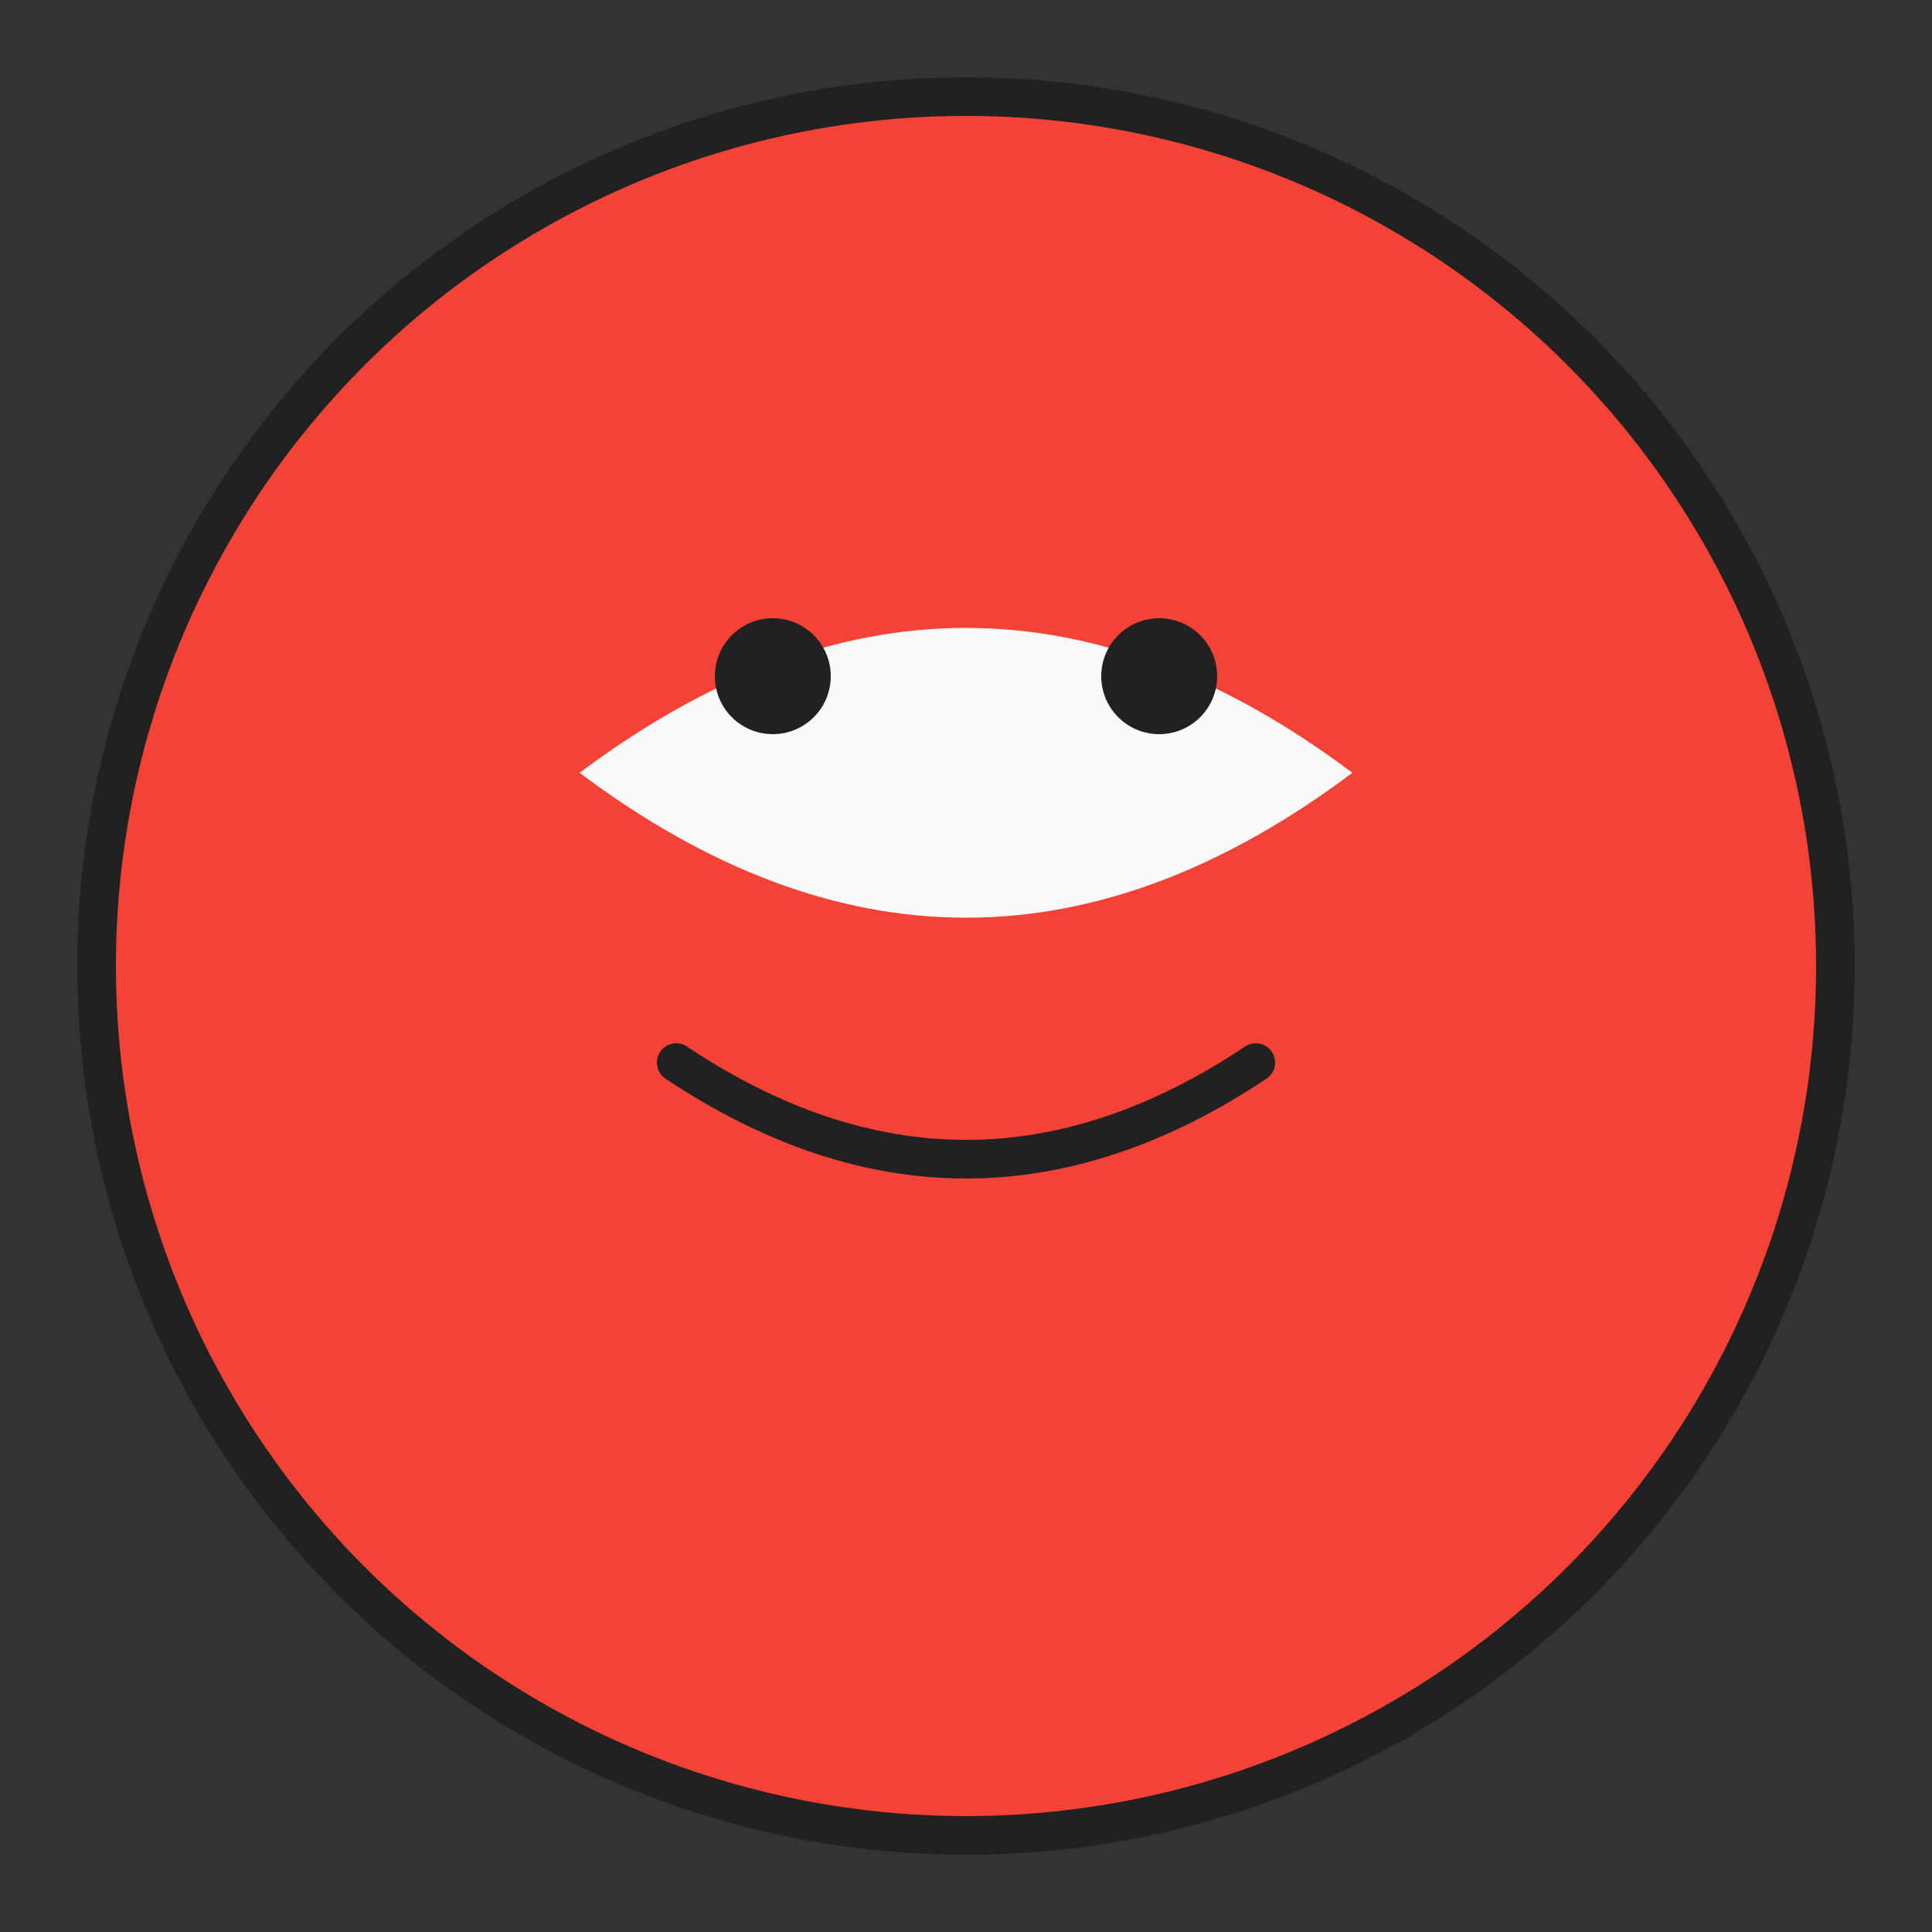
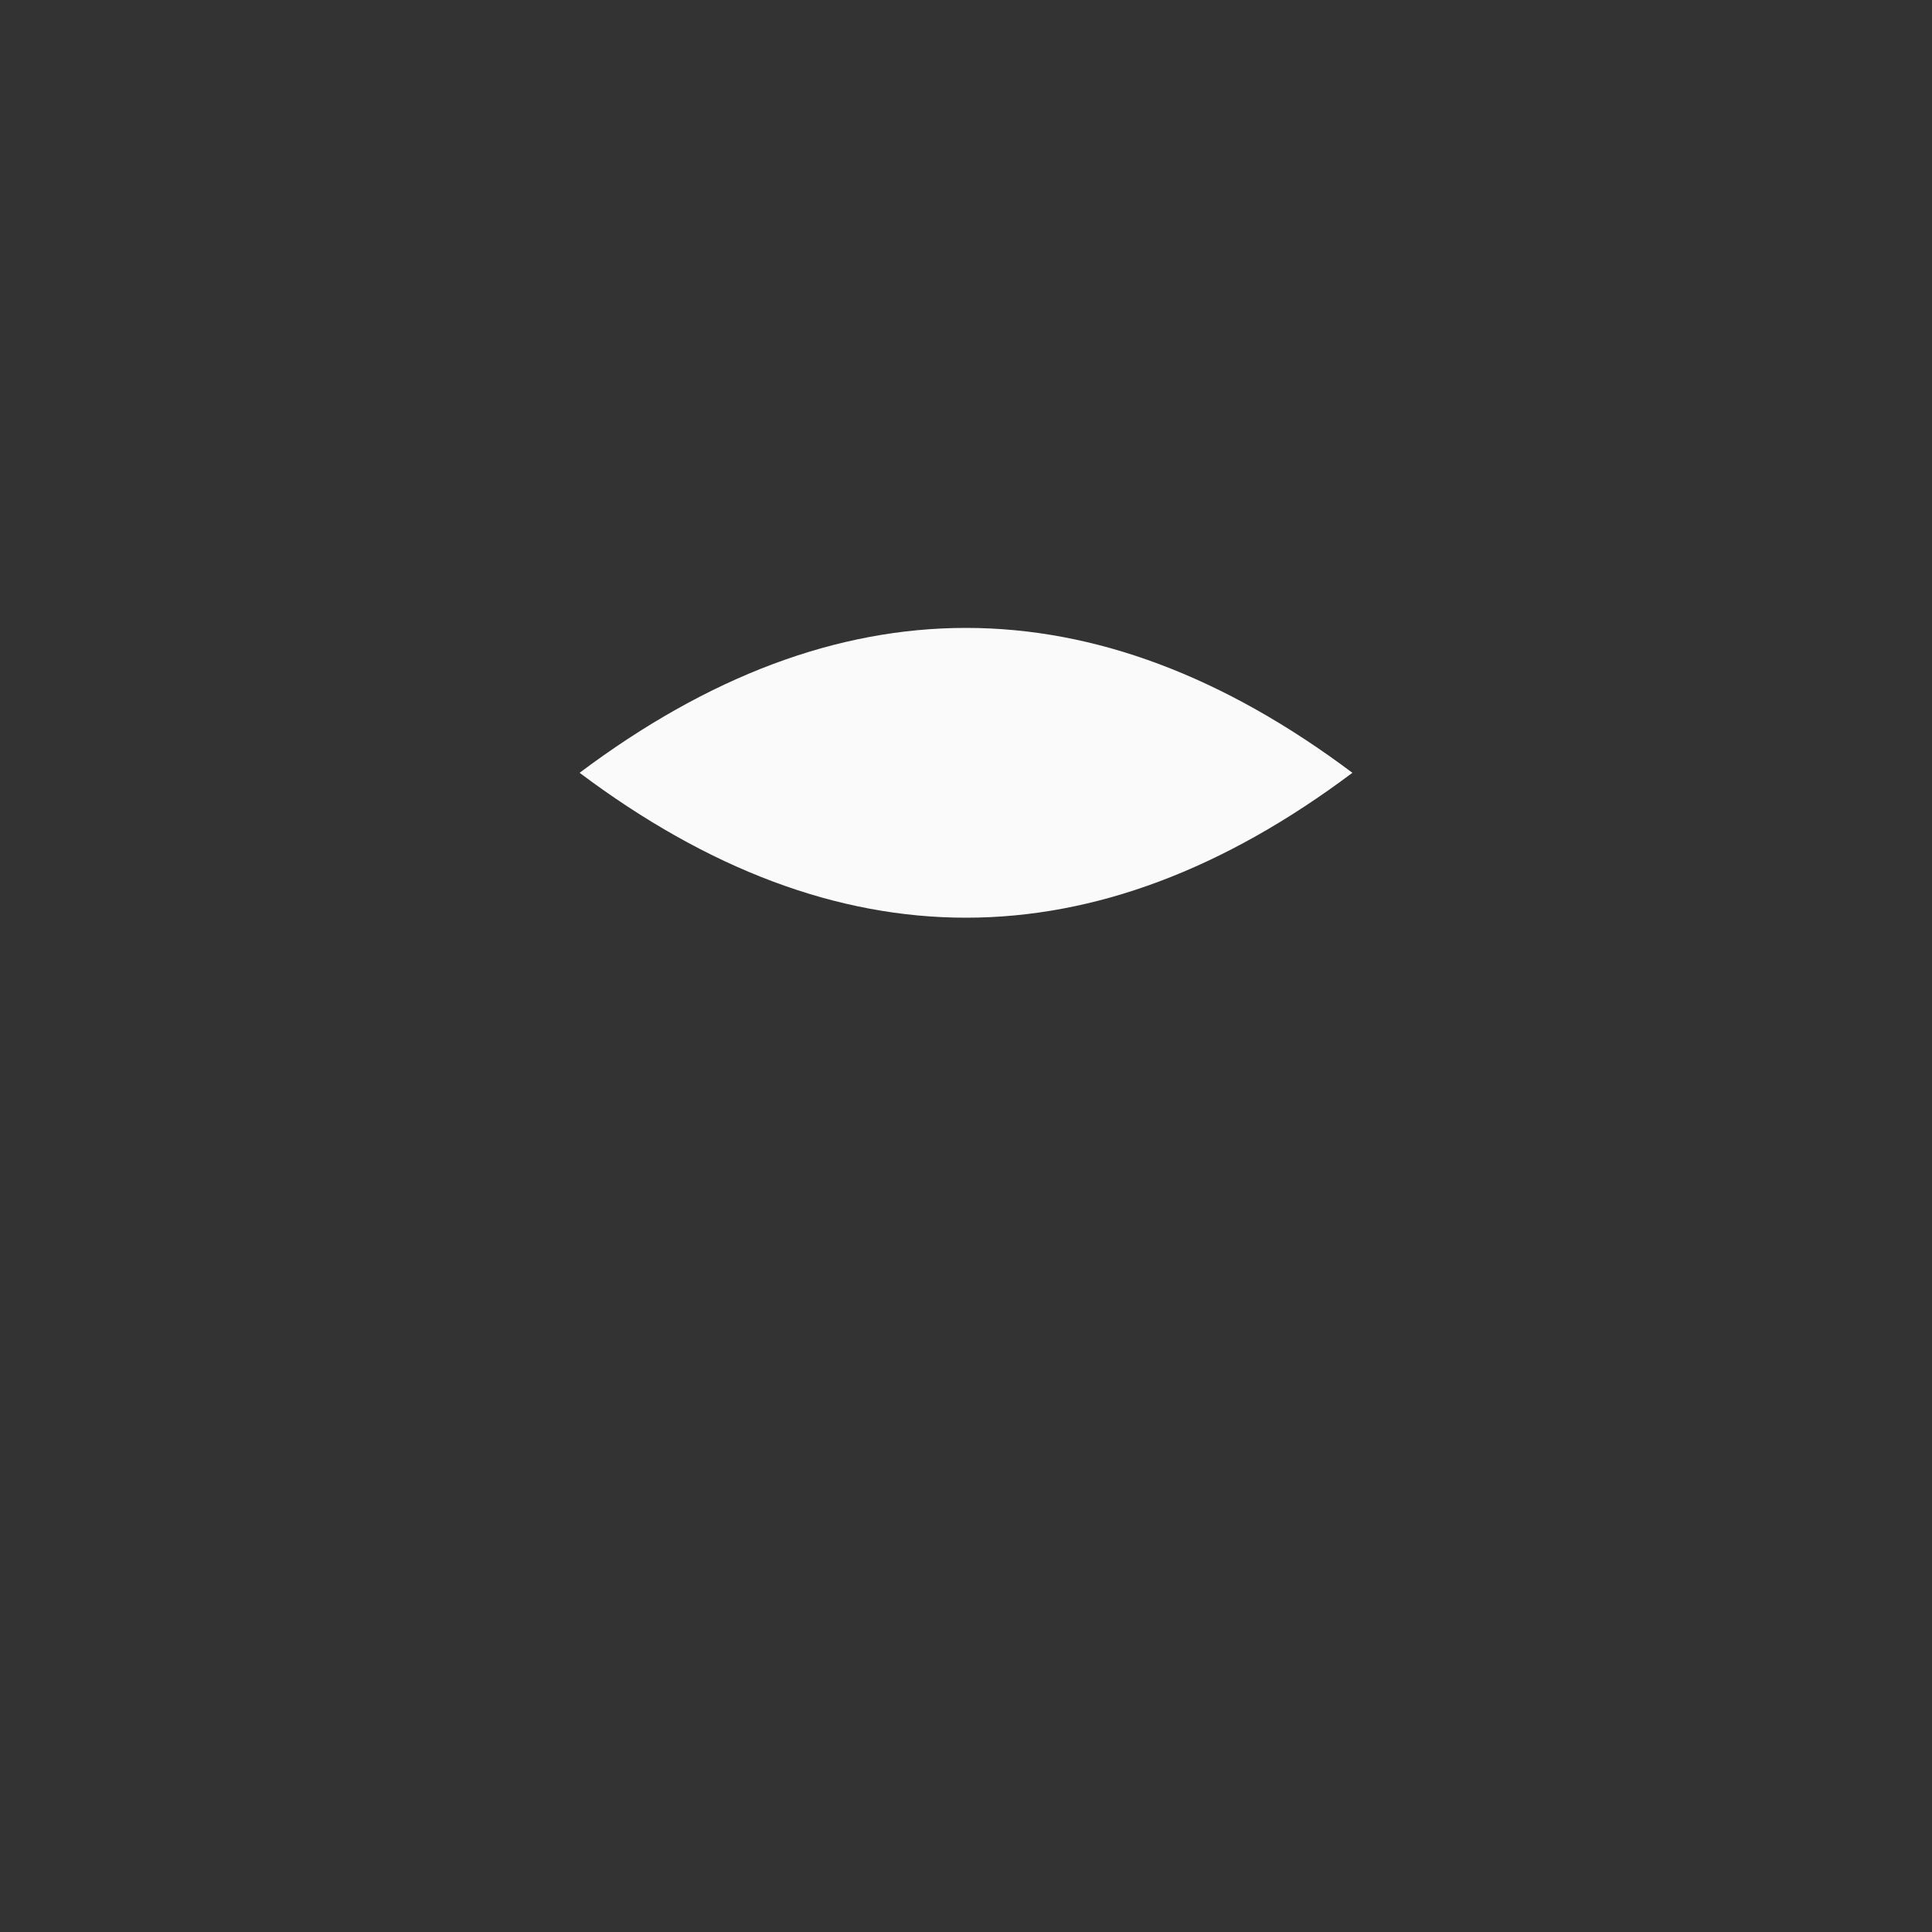
<svg xmlns="http://www.w3.org/2000/svg" viewBox="0 0 100 100" width="100" height="100">
  <rect x="0" y="0" width="100" height="100" fill="#333333" stroke="none" />
-   <circle cx="50" cy="50" r="45" fill="#F44336" stroke="#212121" stroke-width="2" />
  <path d="M30 40 Q50 25 70 40 Q50 55 30 40 Z" fill="#FAFAFA" />
-   <circle cx="40" cy="35" r="3" fill="#212121" />
-   <circle cx="60" cy="35" r="3" fill="#212121" />
-   <path d="M35 55 Q50 65 65 55" stroke="#212121" stroke-width="2" fill="none" stroke-linecap="round" />
</svg>